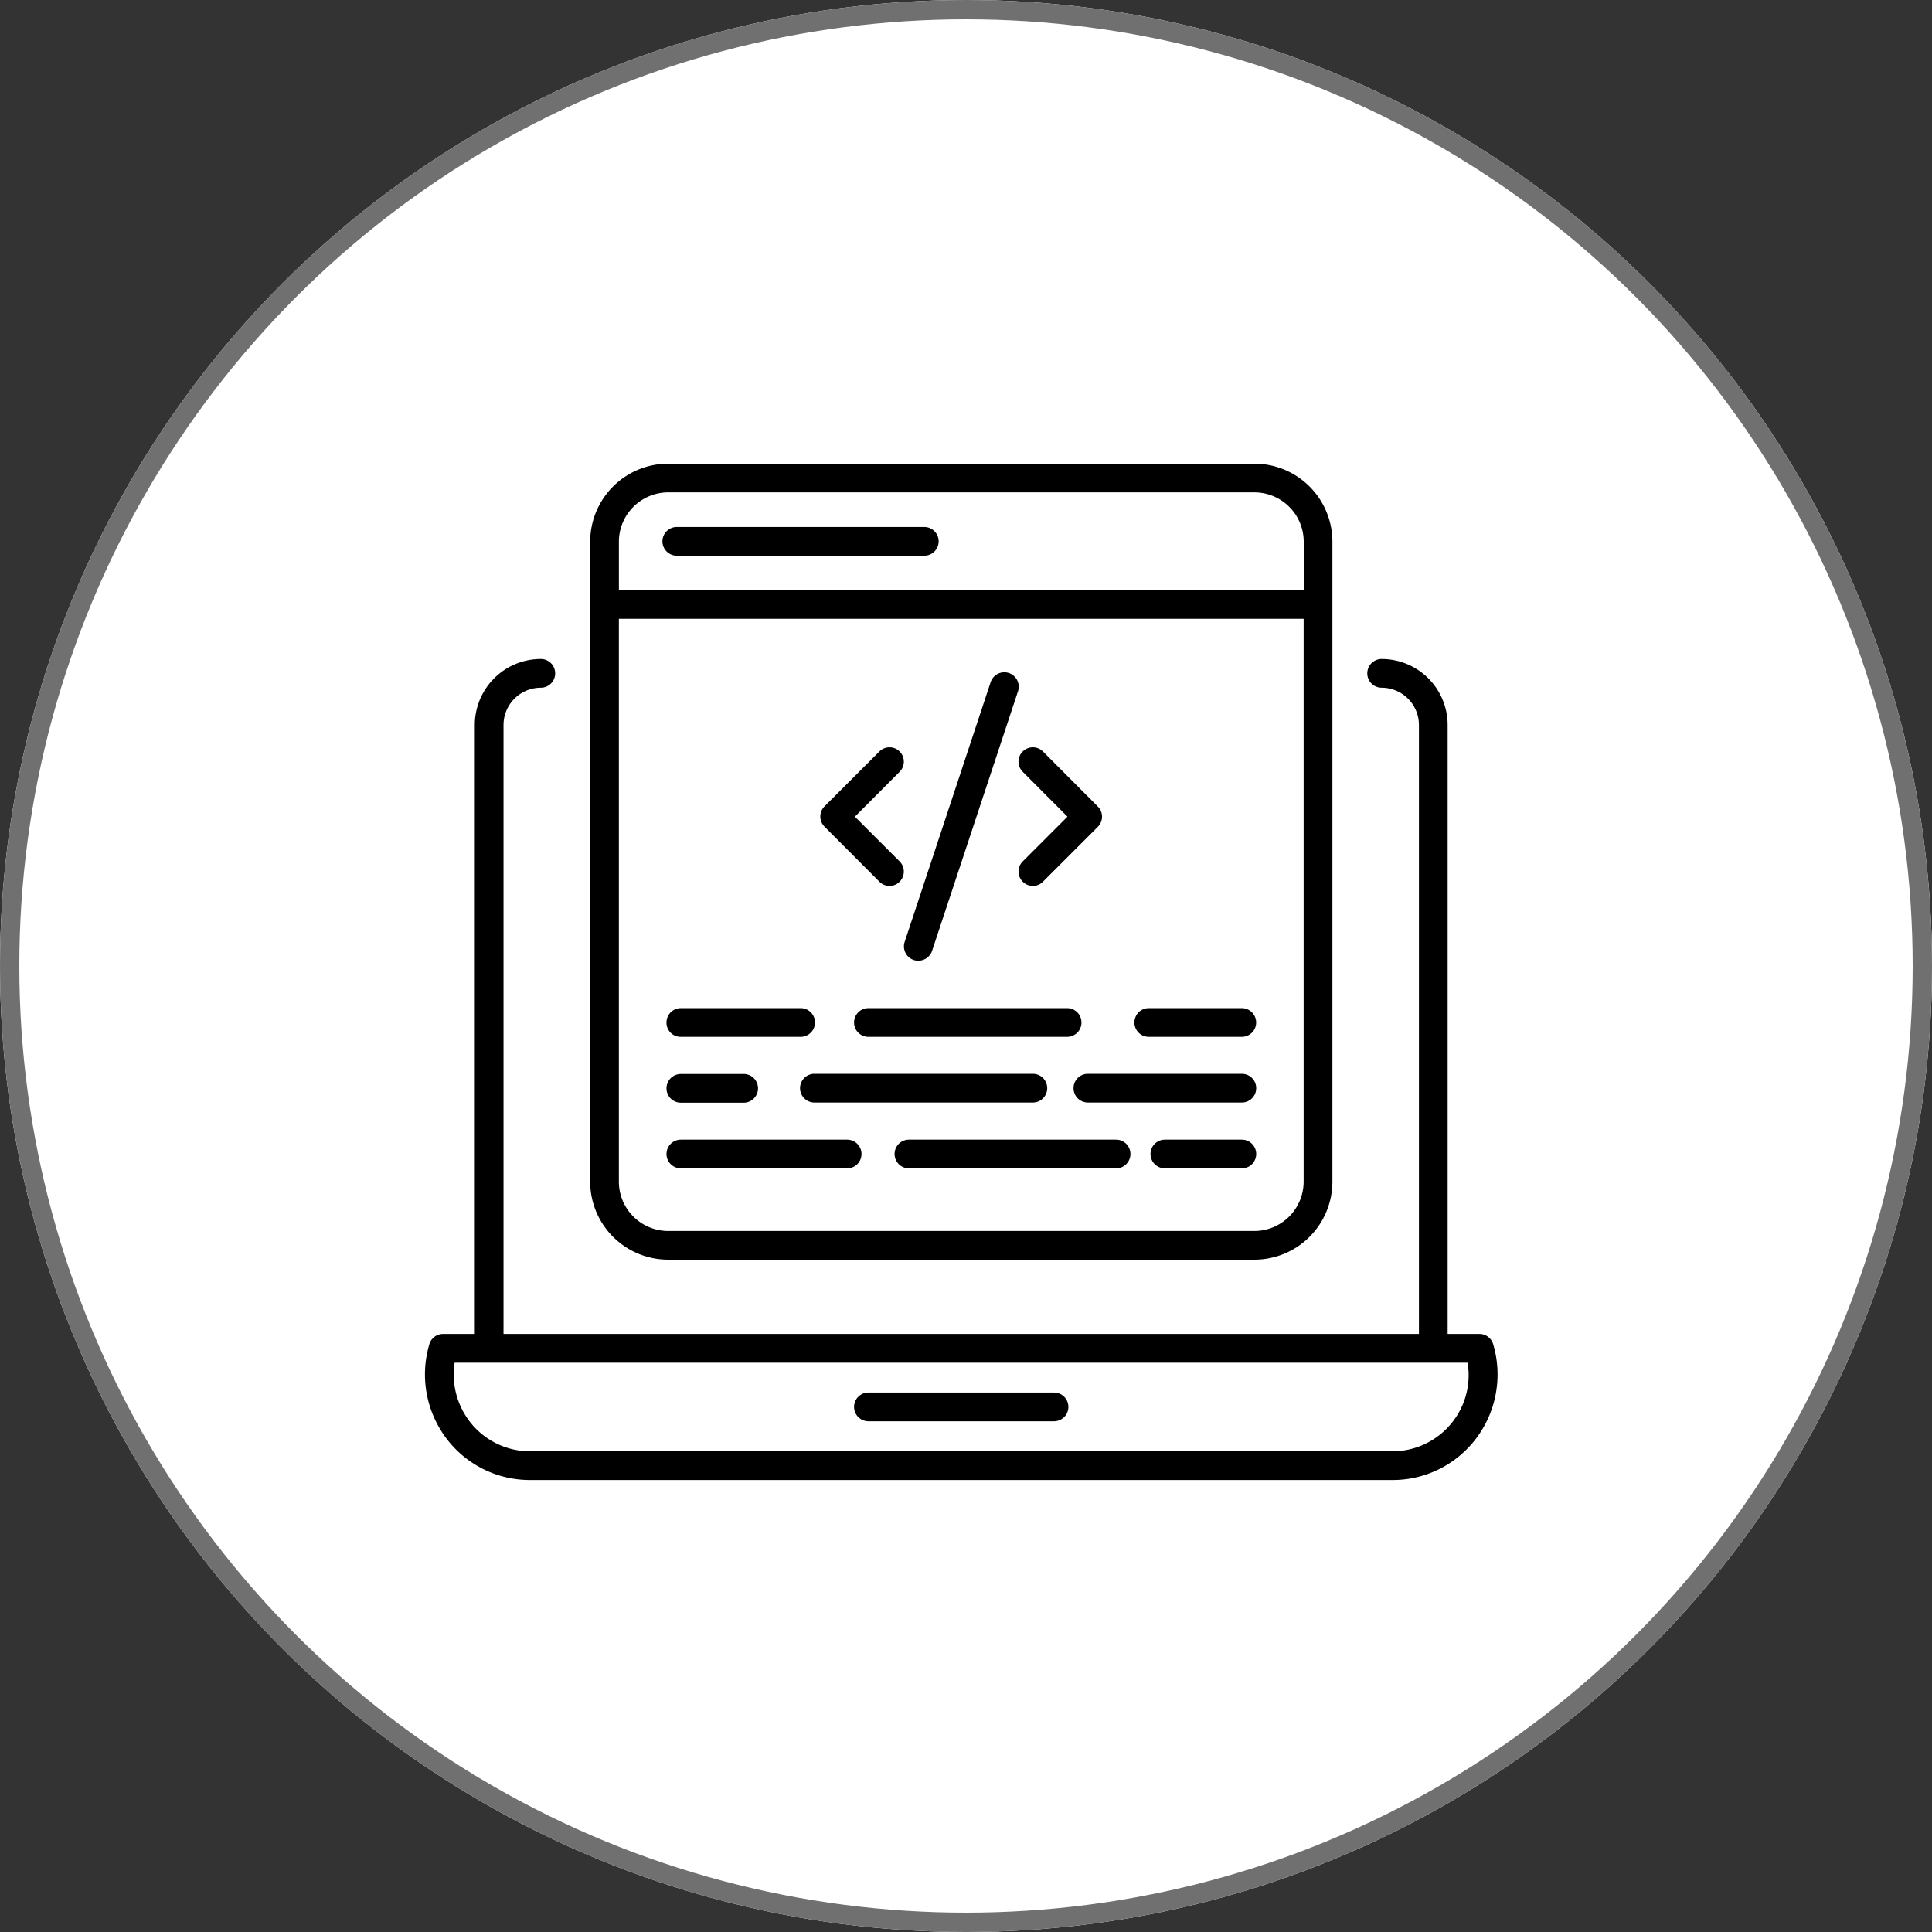
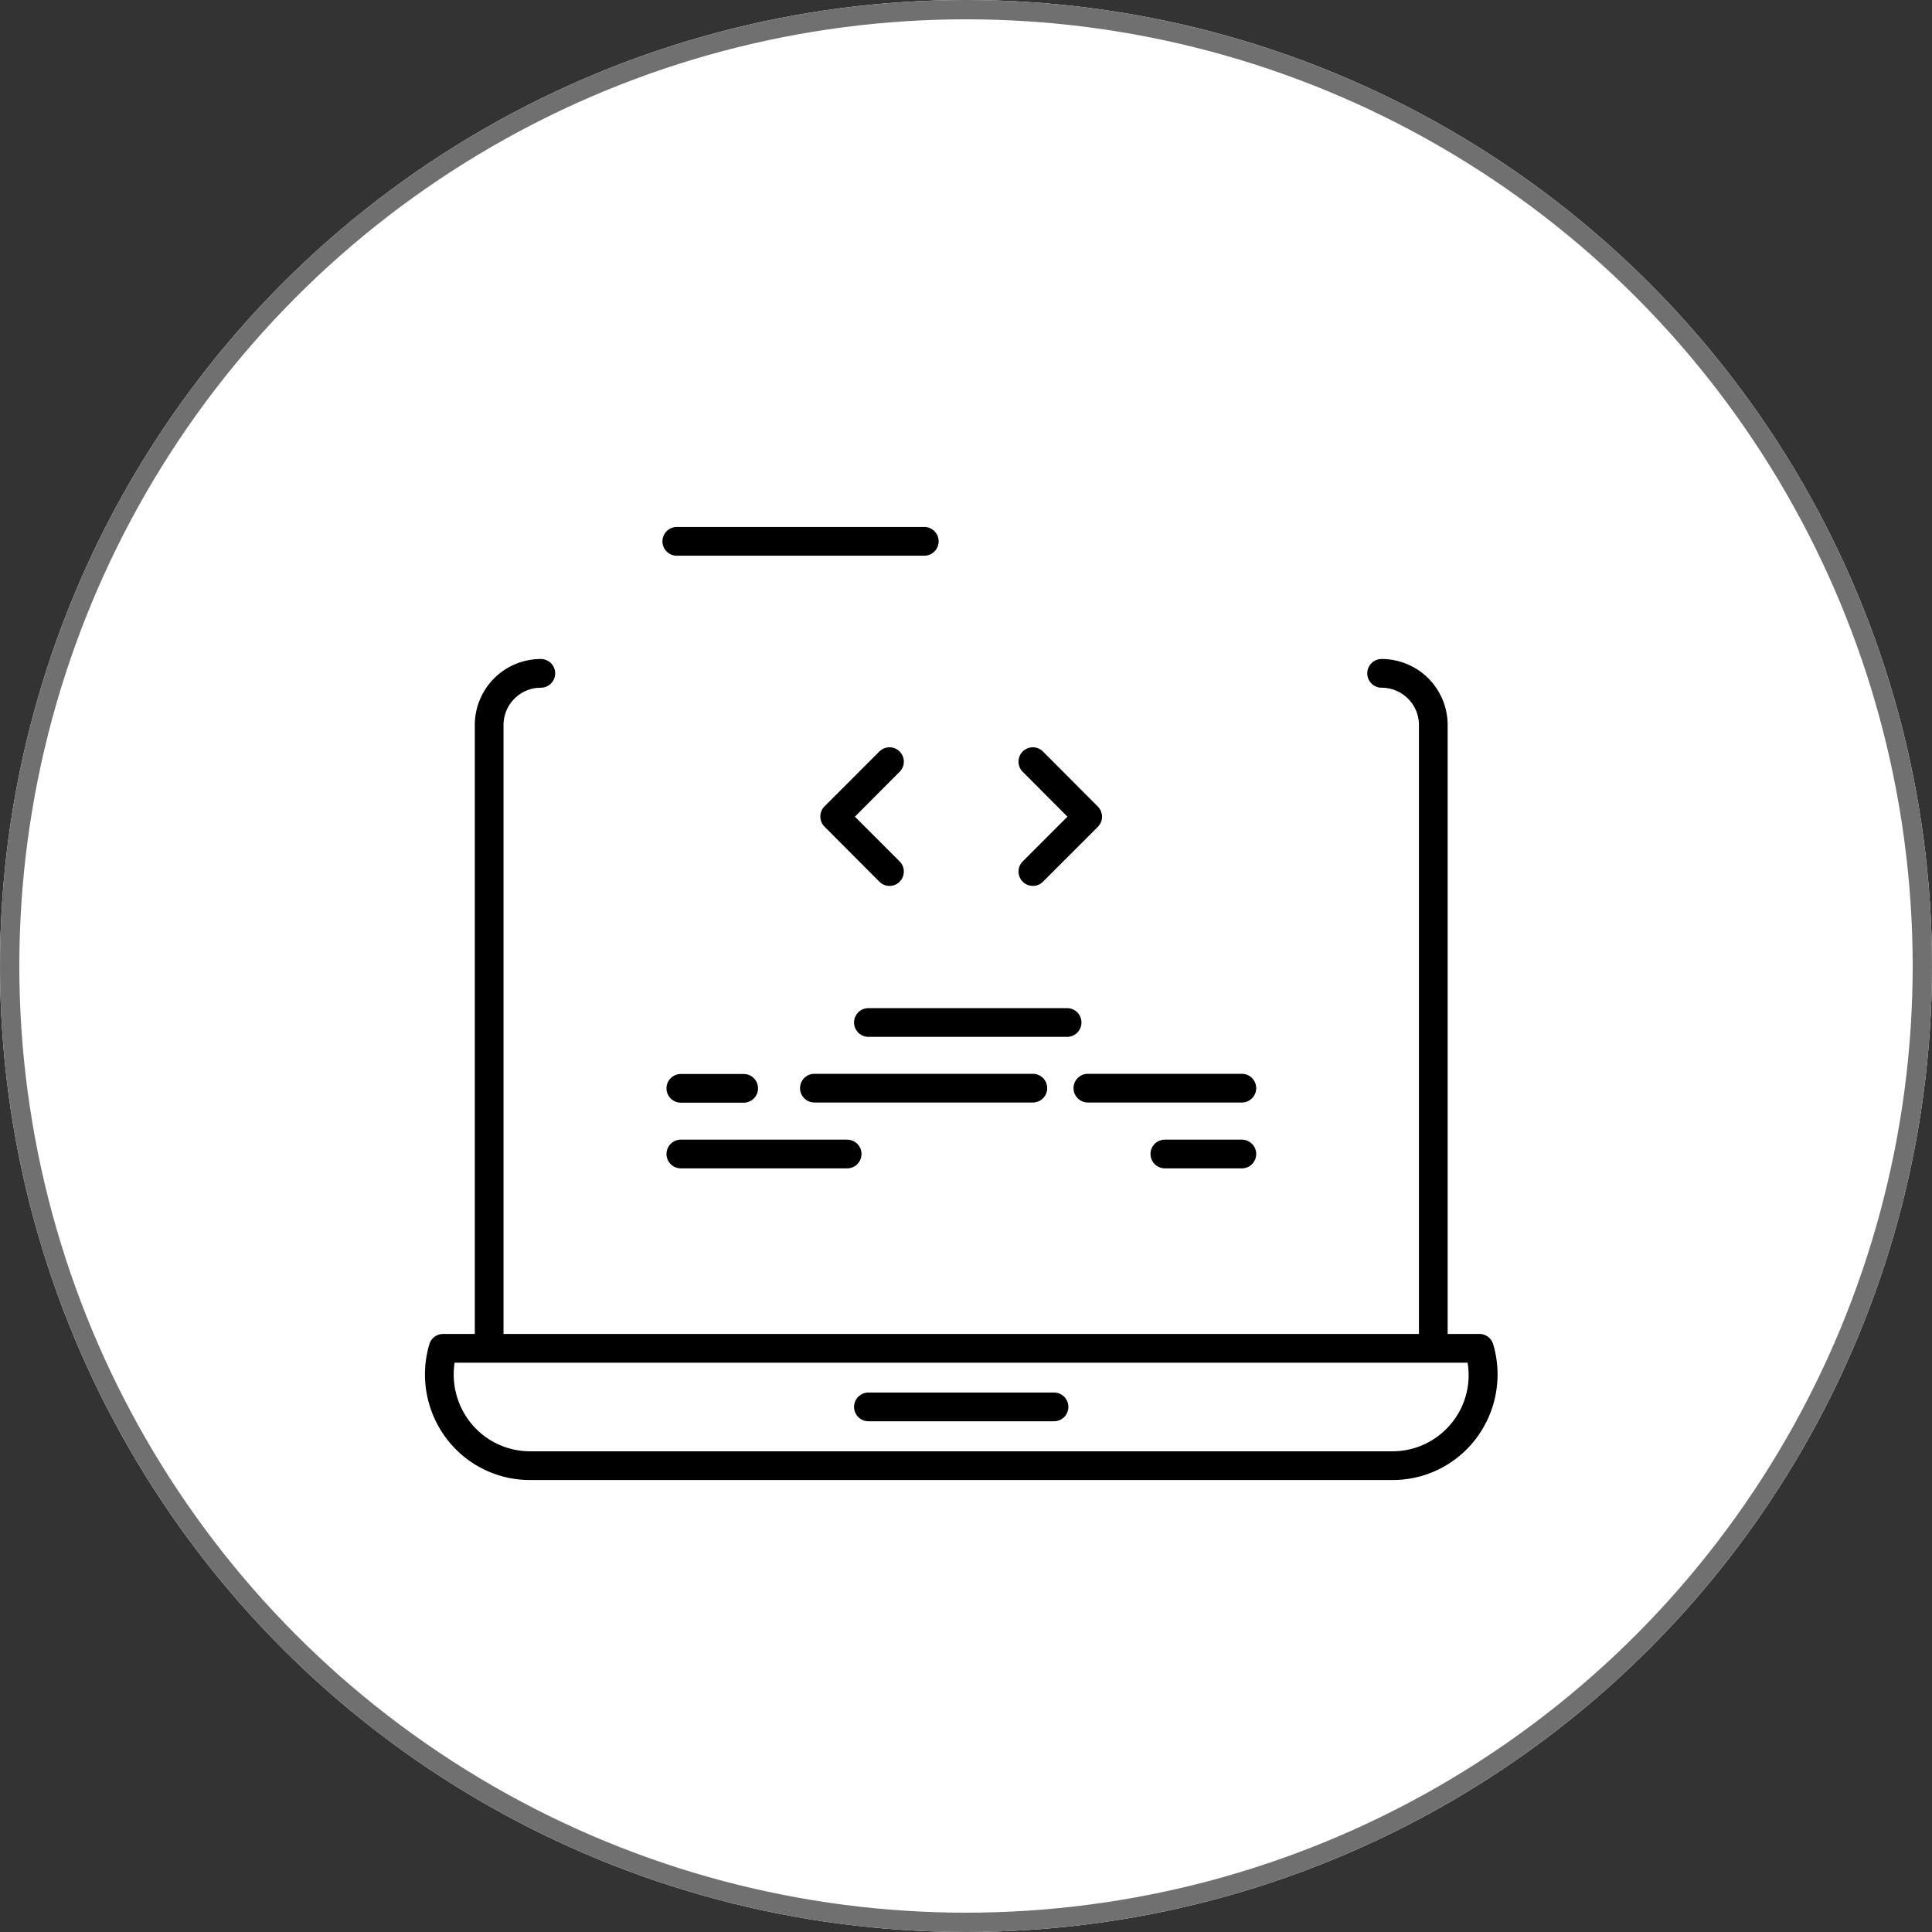
<svg xmlns="http://www.w3.org/2000/svg" width="100" height="100" viewBox="0 0 100 100">
  <rect x="0" y="0" width="100" height="100" fill="#333333" stroke="none" />
  <g id="Group_5531" data-name="Group 5531" transform="translate(-210 -43)">
    <g id="Ellipse_34" data-name="Ellipse 34" transform="translate(210 43)" fill="#fff" stroke="#707070" stroke-width="1">
      <circle cx="50" cy="50" r="50" stroke="none" />
      <circle cx="50" cy="50" r="49.5" fill="none" />
    </g>
    <g id="noun-custom-coding-5376936" transform="translate(230.762 64.1)">
      <path id="Path_21309" data-name="Path 21309" d="M56.527,49.947a.739.739,0,0,0-.717-.542H54.168V17.887a3.416,3.416,0,0,0-3.417-3.417.743.743,0,0,0,0,1.486,1.932,1.932,0,0,1,1.931,1.931V49.406H5.3V17.887a1.932,1.932,0,0,1,1.931-1.931.743.743,0,0,0,0-1.486,3.416,3.416,0,0,0-3.417,3.417V49.406H2.175a.739.739,0,0,0-.717.542,5.5,5.5,0,0,0,.874,4.85,5.405,5.405,0,0,0,4.352,2.167H51.3A5.405,5.405,0,0,0,55.653,54.8,5.5,5.5,0,0,0,56.527,49.947ZM54.465,53.9A3.94,3.94,0,0,1,51.3,55.479H6.684A3.94,3.94,0,0,1,3.52,53.9a4,4,0,0,1-.751-3.006H55.2A3.915,3.915,0,0,1,54.465,53.9Z" transform="translate(0 -1.46)" />
      <path id="Path_21310" data-name="Path 21310" d="M37,57.92H27.393a.743.743,0,1,0,0,1.486H37a.743.743,0,1,0,0-1.486Z" transform="translate(-3.206 -6.942)" />
-       <path id="Path_21311" data-name="Path 21311" d="M15.057,44.1H45.4a4.039,4.039,0,0,0,4.037-4.037V6.937A4.039,4.039,0,0,0,45.4,2.9H15.057A4.039,4.039,0,0,0,11.02,6.937V40.064A4.039,4.039,0,0,0,15.057,44.1ZM45.4,42.616H15.057a2.555,2.555,0,0,1-2.552-2.552V10.93H47.948V40.064A2.555,2.555,0,0,1,45.4,42.616ZM15.057,4.386H45.4a2.555,2.555,0,0,1,2.552,2.552V9.445H12.506V6.937A2.555,2.555,0,0,1,15.057,4.386Z" transform="translate(-1.234)" />
      <path id="Path_21312" data-name="Path 21312" d="M16.043,8.136h12.81a.743.743,0,0,0,0-1.486H16.043a.743.743,0,1,0,0,1.486Z" transform="translate(-1.774 -0.473)" />
-       <path id="Path_21313" data-name="Path 21313" d="M48.818,35.15H44a.743.743,0,1,0,0,1.486h4.815a.743.743,0,1,0,0-1.486Z" transform="translate(-5.302 -4.069)" />
      <path id="Path_21314" data-name="Path 21314" d="M38.42,35.893a.742.742,0,0,0-.743-.743H27.393a.743.743,0,1,0,0,1.486H37.678A.742.742,0,0,0,38.42,35.893Z" transform="translate(-3.206 -4.069)" />
-       <path id="Path_21315" data-name="Path 21315" d="M16.283,36.636h6.2a.743.743,0,1,0,0-1.486h-6.2a.742.742,0,0,0-.743.743A.731.731,0,0,0,16.283,36.636Z" transform="translate(-1.804 -4.069)" />
      <path id="Path_21316" data-name="Path 21316" d="M48.362,39.04H40.393a.743.743,0,0,0,0,1.486h7.969a.743.743,0,0,0,0-1.486Z" transform="translate(-4.846 -4.56)" />
      <path id="Path_21317" data-name="Path 21317" d="M24.193,39.04a.743.743,0,1,0,0,1.486H35.5a.743.743,0,0,0,0-1.486Z" transform="translate(-2.802 -4.56)" />
      <path id="Path_21318" data-name="Path 21318" d="M16.283,40.536h3.251a.743.743,0,1,0,0-1.486H16.283a.743.743,0,1,0,0,1.486Z" transform="translate(-1.804 -4.561)" />
      <path id="Path_21319" data-name="Path 21319" d="M48.937,42.94H44.953a.743.743,0,1,0,0,1.486h3.985a.743.743,0,1,0,0-1.486Z" transform="translate(-5.422 -5.052)" />
-       <path id="Path_21320" data-name="Path 21320" d="M40.515,42.94H29.793a.743.743,0,1,0,0,1.486H40.515a.743.743,0,1,0,0-1.486Z" transform="translate(-3.509 -5.052)" />
      <path id="Path_21321" data-name="Path 21321" d="M24.89,42.94H16.283a.743.743,0,1,0,0,1.486H24.89a.743.743,0,1,0,0-1.486Z" transform="translate(-1.804 -5.052)" />
      <path id="Path_21322" data-name="Path 21322" d="M27.709,26.656a.727.727,0,0,0,.524.218.713.713,0,0,0,.524-.218.744.744,0,0,0,0-1.049l-2.316-2.316,2.316-2.324a.741.741,0,0,0-1.049-1.049l-2.84,2.84a.744.744,0,0,0,0,1.049Z" transform="translate(-2.954 -2.12)" />
      <path id="Path_21323" data-name="Path 21323" d="M36.609,26.656a.727.727,0,0,0,.524.218.713.713,0,0,0,.524-.218l2.84-2.84a.744.744,0,0,0,0-1.049l-2.84-2.849a.741.741,0,1,0-1.049,1.049l2.316,2.324-2.316,2.316A.744.744,0,0,0,36.609,26.656Z" transform="translate(-4.435 -2.12)" />
-       <path id="Path_21324" data-name="Path 21324" d="M30.116,30.15a.736.736,0,0,0,.236.035.751.751,0,0,0,.708-.507l4.448-13.439a.746.746,0,0,0-1.416-.472L29.644,29.206A.743.743,0,0,0,30.116,30.15Z" transform="translate(-3.579 -1.559)" />
    </g>
  </g>
</svg>